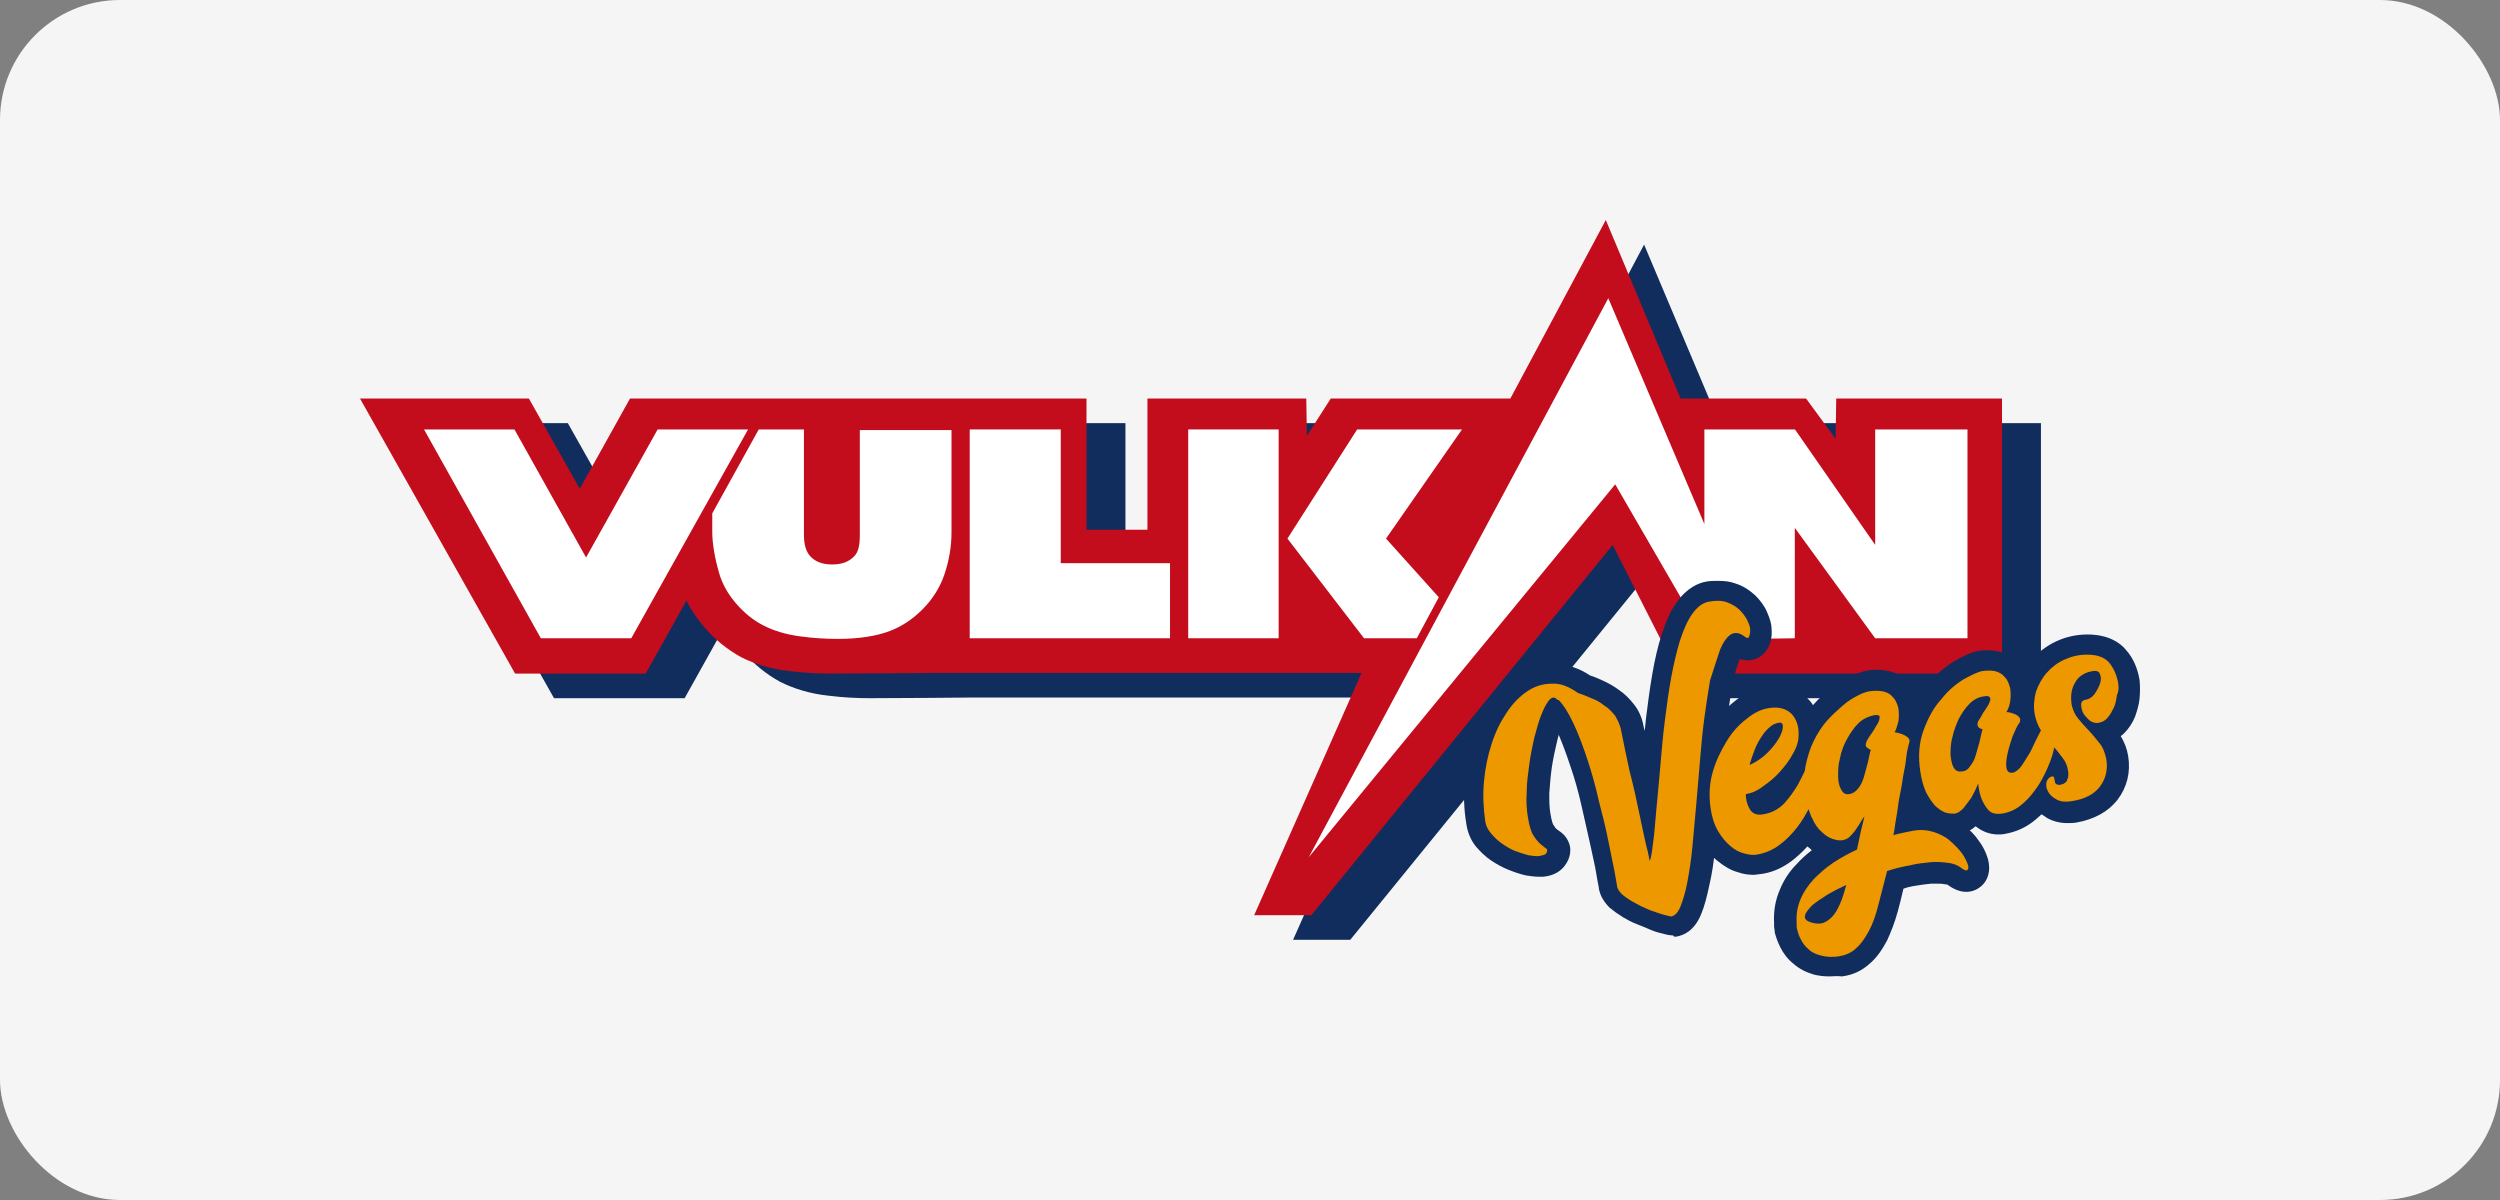
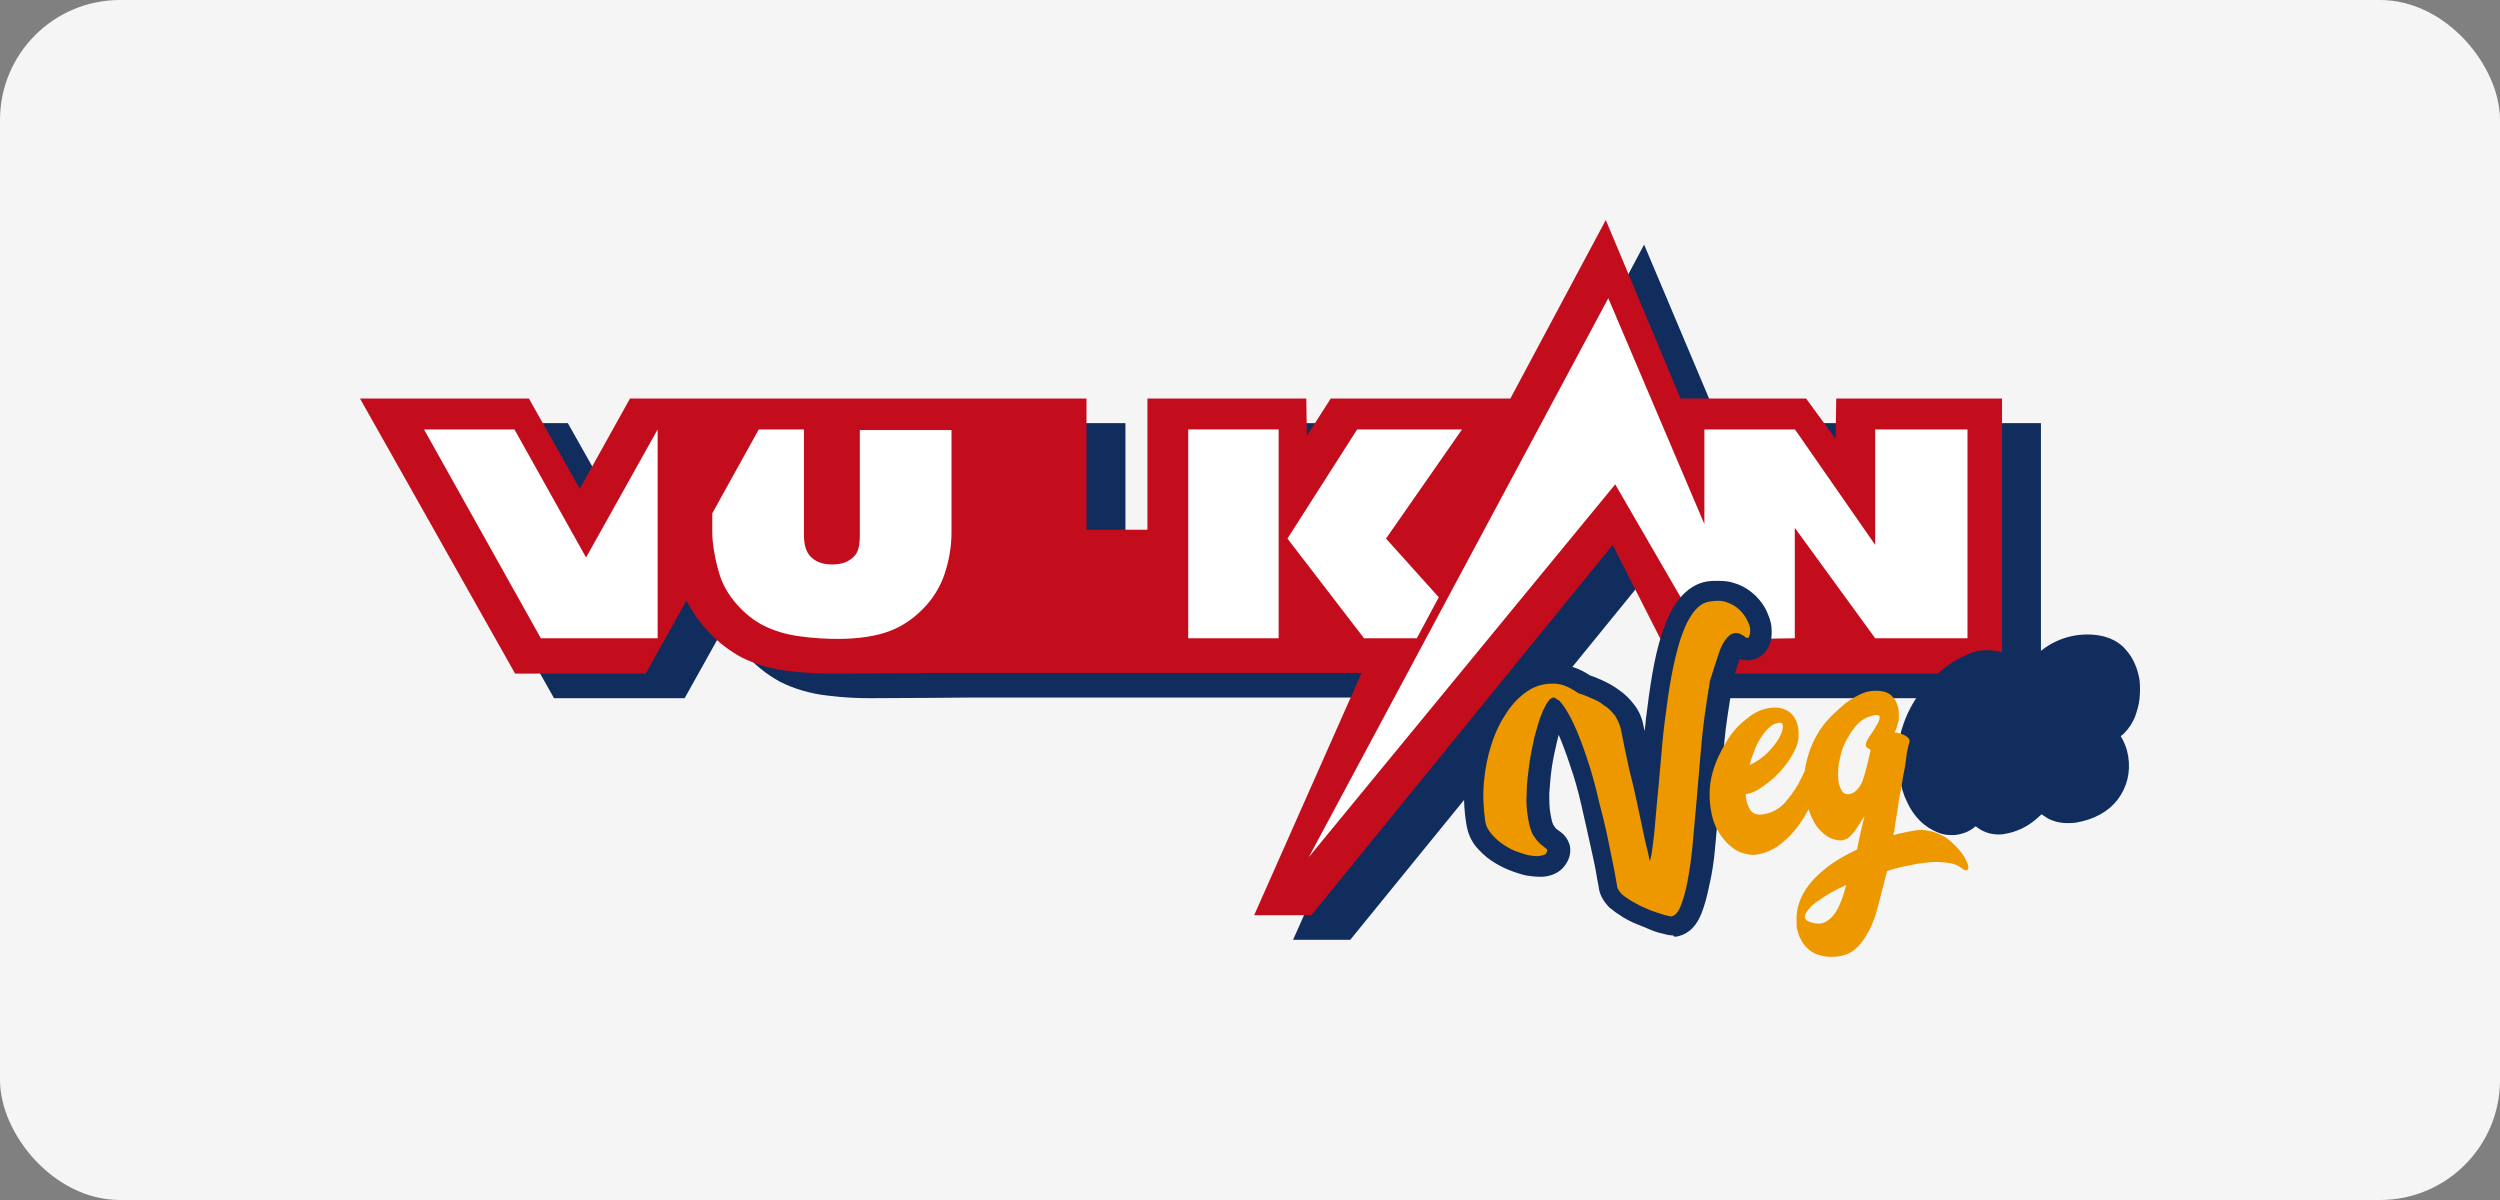
<svg xmlns="http://www.w3.org/2000/svg" width="125" height="60" viewBox="0 0 125 60" fill="none">
  <rect x="0" y="0" width="125" height="60" fill="#808080" stroke="none" />
  <rect width="125" height="60" rx="6" fill="#F5F5F5" />
  <path d="M93.759 21.157L93.727 23.176L92.252 21.157H85.972L82.205 12.23L77.464 21.157H68.485L67.292 23.018L67.26 21.157H59.317V27.718H56.272V21.157H50.872H41.924H38.502H33.447L30.935 25.668L28.392 21.157H19.947L27.701 34.91H34.232L36.273 31.251C36.492 31.724 36.806 32.166 37.152 32.575C37.685 33.206 38.313 33.711 39.004 34.09C39.695 34.437 40.511 34.689 41.421 34.784C42.175 34.878 42.866 34.91 43.494 34.91C45.126 34.91 48.391 34.878 48.391 34.878H70.023L64.654 46.991H67.512L82.582 28.475L85.847 34.91H102.047V21.157H93.759Z" fill="#112D5E" />
  <path d="M91.812 19.927L91.781 21.945L90.305 19.927H84.026L80.29 11L75.518 19.927H66.538L65.345 21.788L65.314 19.927H57.371V26.488H54.325V19.927H48.925H39.946H36.555H31.5L28.989 24.437L26.445 19.927H18L25.755 33.679H32.285L34.326 30.02C34.546 30.494 34.86 30.935 35.205 31.345C35.739 31.976 36.367 32.481 37.057 32.859C37.748 33.206 38.564 33.459 39.475 33.553C40.228 33.648 40.919 33.679 41.547 33.679C43.18 33.679 46.445 33.648 46.445 33.648H68.077L62.708 45.761H65.565L80.635 27.245L83.9 33.679H100.101V19.927H91.812Z" fill="#C30D1D" />
  <path d="M42.991 21.472V26.74C42.991 27.245 42.929 27.623 42.677 27.844C42.426 28.096 42.081 28.223 41.61 28.223C41.139 28.223 40.794 28.096 40.542 27.844C40.291 27.592 40.197 27.213 40.197 26.74V21.472H37.937L35.613 25.668V26.582C35.613 27.182 35.739 27.907 35.959 28.664C36.116 29.2 36.398 29.705 36.806 30.178C37.215 30.651 37.685 31.03 38.188 31.282C38.69 31.535 39.287 31.724 40.009 31.818C40.699 31.913 41.327 31.945 41.892 31.945C42.897 31.945 43.808 31.818 44.53 31.535C45.095 31.314 45.629 30.967 46.131 30.462C46.633 29.957 47.01 29.358 47.23 28.696C47.45 28.033 47.575 27.339 47.575 26.614V21.504H42.991V21.472Z" fill="white" />
-   <path d="M32.882 21.472L29.303 27.875L25.723 21.472H21.202L27.042 31.913H31.563L37.403 21.472H32.882Z" fill="white" />
-   <path d="M53.038 28.159V21.472H48.486V31.913H58.501V28.159H53.038Z" fill="white" />
+   <path d="M32.882 21.472L29.303 27.875L25.723 21.472H21.202L27.042 31.913H31.563H32.882Z" fill="white" />
  <path d="M70.84 31.913L71.939 29.863L69.301 26.929L73.1 21.472H67.857L64.372 26.929L68.202 31.913H70.84Z" fill="white" />
  <path d="M59.411 26.361V31.913H63.932V21.472H59.411V26.361Z" fill="white" />
  <path d="M93.759 21.472V27.245L89.771 21.504L89.74 21.472H85.219V26.204L80.415 14.911L65.439 42.859L80.761 24.217L85.219 31.913L87.511 31.945L89.74 31.913V26.393L93.759 31.913H98.374V21.472H93.759Z" fill="white" />
  <path d="M83.649 46.77C83.492 46.77 83.335 46.738 83.115 46.675C82.959 46.644 82.739 46.581 82.519 46.486C82.299 46.391 82.079 46.297 81.828 46.202C81.577 46.107 81.357 45.981 81.138 45.855C80.886 45.697 80.667 45.54 80.478 45.382C80.196 45.098 80.007 44.783 79.945 44.436C79.945 44.341 79.882 44.12 79.819 43.71C79.756 43.3 79.631 42.795 79.505 42.196C79.379 41.597 79.222 40.966 79.065 40.24C78.909 39.547 78.72 38.884 78.5 38.253C78.312 37.685 78.124 37.181 77.935 36.739C77.904 36.865 77.872 36.992 77.841 37.118C77.747 37.528 77.653 37.938 77.59 38.379C77.527 38.821 77.496 39.231 77.464 39.673C77.464 40.051 77.464 40.398 77.527 40.714C77.59 41.092 77.653 41.218 77.653 41.218C77.747 41.376 77.81 41.439 77.81 41.439C77.904 41.502 77.967 41.565 78.029 41.597C78.281 41.786 78.438 42.038 78.5 42.322C78.532 42.543 78.532 42.89 78.249 43.269C78.092 43.489 77.778 43.773 77.182 43.836C77.088 43.836 77.025 43.836 76.93 43.836C76.742 43.836 76.522 43.805 76.303 43.773C76.02 43.71 75.737 43.615 75.424 43.489C75.109 43.363 74.827 43.206 74.544 43.016C74.262 42.827 74.011 42.575 73.791 42.322C73.54 42.007 73.383 41.628 73.32 41.218C73.194 40.461 73.163 39.704 73.257 38.979C73.32 38.253 73.477 37.528 73.697 36.897C73.916 36.234 74.199 35.635 74.576 35.099C74.953 34.531 75.424 34.058 75.926 33.742C76.46 33.396 77.088 33.206 77.715 33.206C78.343 33.206 78.94 33.396 79.505 33.774C79.725 33.837 79.913 33.932 80.133 34.026C80.415 34.153 80.698 34.31 80.949 34.5C81.232 34.689 81.483 34.941 81.703 35.225C81.954 35.541 82.111 35.919 82.174 36.297C82.205 36.392 82.205 36.455 82.236 36.55C82.268 36.329 82.268 36.14 82.299 35.919C82.393 35.162 82.488 34.437 82.613 33.711C82.739 32.986 82.896 32.291 83.084 31.724C83.304 31.061 83.524 30.525 83.838 30.115C84.34 29.39 84.936 29.137 85.345 29.074C85.533 29.043 85.721 29.043 85.91 29.043C86.224 29.043 86.506 29.074 86.757 29.169C87.166 29.295 87.48 29.516 87.762 29.768C88.013 30.02 88.233 30.304 88.359 30.62C88.484 30.904 88.578 31.188 88.578 31.44C88.61 31.818 88.547 32.134 88.39 32.418C88.17 32.796 87.793 33.017 87.385 33.017C87.26 33.017 87.134 32.986 86.977 32.954C86.977 32.954 86.977 32.954 86.977 32.986C86.852 33.301 86.726 33.711 86.632 34.184C86.538 34.72 86.444 35.351 86.349 35.982C86.255 36.645 86.192 37.338 86.129 38.096C86.067 38.852 86.004 39.578 85.941 40.303C85.878 41.029 85.816 41.755 85.753 42.417C85.69 43.111 85.596 43.71 85.47 44.246C85.345 44.846 85.219 45.319 85.062 45.697C84.717 46.549 84.183 46.77 83.806 46.833H83.712L83.649 46.77Z" fill="#112D5E" />
-   <path d="M91.467 48.82C91.184 48.82 90.933 48.789 90.682 48.726C90.274 48.599 89.96 48.442 89.677 48.189C89.395 47.968 89.175 47.685 89.018 47.369C88.892 47.117 88.798 46.864 88.735 46.612V46.549C88.735 46.486 88.704 46.391 88.704 46.328C88.704 46.265 88.704 46.202 88.704 46.139C88.673 45.571 88.767 45.004 88.987 44.499C89.175 44.026 89.457 43.584 89.834 43.206C90.054 42.953 90.305 42.732 90.588 42.512C90.525 42.449 90.462 42.385 90.368 42.322C90.117 42.606 89.866 42.827 89.583 43.048C89.081 43.426 88.547 43.647 87.982 43.71C87.888 43.71 87.793 43.742 87.699 43.742C87.448 43.742 87.166 43.71 86.914 43.616C86.538 43.521 86.192 43.3 85.878 43.048C85.564 42.795 85.282 42.449 85.031 42.038C84.779 41.628 84.623 41.124 84.528 40.556C84.403 39.799 84.434 39.042 84.654 38.316C84.842 37.654 85.125 37.023 85.47 36.455C85.816 35.888 86.255 35.446 86.726 35.067C87.228 34.657 87.762 34.405 88.296 34.342C88.484 34.31 88.641 34.31 88.798 34.31C89.395 34.31 89.928 34.5 90.337 34.878C90.431 34.973 90.556 35.099 90.65 35.257C90.933 34.941 91.216 34.657 91.53 34.437C91.844 34.184 92.189 33.963 92.472 33.837C92.817 33.679 93.099 33.585 93.382 33.522C93.57 33.49 93.727 33.49 93.884 33.49C94.073 33.49 94.261 33.522 94.418 33.553C94.763 33.616 95.046 33.774 95.266 33.963C95.486 34.153 95.674 34.373 95.799 34.626C95.894 34.847 95.957 35.067 96.019 35.257C96.051 35.509 96.082 35.793 96.051 36.014C96.522 36.361 96.71 36.96 96.522 37.496C96.49 37.622 96.459 37.78 96.427 37.969L96.302 38.789L96.019 40.493C96.051 40.493 96.113 40.493 96.145 40.493C96.459 40.493 96.773 40.556 97.055 40.651C97.463 40.777 97.84 40.998 98.186 41.25C98.499 41.502 98.751 41.755 98.939 42.038C99.159 42.322 99.284 42.606 99.379 42.89C99.598 43.616 99.316 44.057 99.127 44.246C98.908 44.467 98.625 44.593 98.311 44.593C97.934 44.593 97.62 44.404 97.432 44.278C97.401 44.246 97.369 44.215 97.244 44.215C97.118 44.183 96.993 44.183 96.835 44.183C96.741 44.183 96.647 44.183 96.553 44.183C96.27 44.215 95.988 44.246 95.642 44.309C95.486 44.341 95.329 44.373 95.172 44.436C95.077 44.846 94.983 45.224 94.889 45.571C94.732 46.139 94.544 46.612 94.355 47.022C94.104 47.495 93.822 47.905 93.476 48.189C93.099 48.536 92.629 48.757 92.095 48.82C91.844 48.789 91.655 48.82 91.467 48.82Z" fill="#112D5E" />
  <path d="M97.589 41.755C97.369 41.755 97.118 41.723 96.898 41.628C96.585 41.502 96.27 41.313 95.988 41.029C95.737 40.777 95.517 40.461 95.36 40.114C95.172 39.736 95.046 39.326 94.983 38.821C94.826 37.875 94.889 36.992 95.172 36.203C95.423 35.477 95.8 34.847 96.239 34.342C96.679 33.837 97.15 33.427 97.621 33.112C98.154 32.796 98.562 32.607 98.939 32.544C99.096 32.513 99.284 32.513 99.41 32.513C99.599 32.513 99.787 32.544 99.944 32.575C100.226 32.639 100.509 32.765 100.729 32.954C100.917 33.112 101.074 33.27 101.2 33.49C101.294 33.301 101.419 33.143 101.576 32.986C101.922 32.607 102.33 32.292 102.801 32.071C103.272 31.85 103.806 31.724 104.371 31.724C105.407 31.724 106.003 32.134 106.286 32.481C106.663 32.891 106.882 33.427 106.977 33.995C107.008 34.279 107.008 34.594 106.977 34.941C106.945 35.257 106.851 35.541 106.757 35.825C106.631 36.14 106.443 36.424 106.223 36.645C106.16 36.708 106.097 36.771 106.035 36.802C106.223 37.118 106.349 37.433 106.411 37.812C106.537 38.632 106.349 39.357 105.878 39.988C105.407 40.587 104.716 40.966 103.837 41.124C103.68 41.155 103.492 41.155 103.366 41.155C102.989 41.155 102.644 41.061 102.361 40.903C102.267 40.84 102.173 40.777 102.079 40.714C101.985 40.808 101.89 40.871 101.796 40.966C101.357 41.344 100.823 41.597 100.258 41.691C100.132 41.723 100.007 41.723 99.912 41.723C99.473 41.723 99.096 41.565 98.782 41.313C98.531 41.534 98.249 41.66 97.934 41.723C97.778 41.755 97.683 41.755 97.589 41.755Z" fill="#112D5E" />
  <path d="M86.004 32.481C86.161 32.102 86.349 31.85 86.538 31.724C86.757 31.598 86.977 31.629 87.26 31.85C87.354 31.913 87.417 31.913 87.448 31.85C87.48 31.755 87.511 31.661 87.511 31.503C87.511 31.345 87.448 31.188 87.354 30.998C87.26 30.809 87.134 30.651 86.977 30.494C86.82 30.336 86.6 30.21 86.349 30.115C86.098 30.02 85.784 30.02 85.439 30.084C85.125 30.147 84.874 30.336 84.622 30.683C84.371 31.03 84.183 31.471 83.995 32.039C83.838 32.575 83.68 33.206 83.555 33.9C83.429 34.594 83.335 35.32 83.241 36.045C83.147 36.771 83.084 37.528 83.021 38.253C82.958 38.979 82.896 39.673 82.833 40.303C82.77 40.934 82.739 41.502 82.676 41.975C82.613 42.448 82.582 42.827 82.487 43.048C82.456 42.953 82.425 42.669 82.299 42.228C82.205 41.786 82.079 41.25 81.954 40.619C81.828 39.988 81.671 39.294 81.483 38.569C81.326 37.843 81.169 37.118 81.043 36.455C80.981 36.203 80.886 36.014 80.761 35.793C80.604 35.604 80.447 35.414 80.227 35.288C80.039 35.13 79.819 35.004 79.568 34.91C79.348 34.815 79.128 34.72 78.908 34.657C78.469 34.342 78.029 34.153 77.59 34.184C77.15 34.184 76.742 34.31 76.365 34.563C75.989 34.815 75.643 35.162 75.329 35.635C75.015 36.108 74.764 36.613 74.576 37.212C74.387 37.78 74.262 38.411 74.199 39.073C74.136 39.736 74.168 40.398 74.262 41.06C74.293 41.281 74.387 41.471 74.544 41.66C74.701 41.849 74.858 42.007 75.078 42.164C75.298 42.322 75.518 42.448 75.737 42.543C75.989 42.638 76.208 42.701 76.428 42.764C76.648 42.795 76.836 42.827 76.993 42.795C77.15 42.764 77.276 42.732 77.307 42.669C77.37 42.575 77.37 42.511 77.338 42.448C77.276 42.417 77.182 42.322 77.056 42.228C76.93 42.133 76.805 41.975 76.679 41.786C76.554 41.597 76.459 41.281 76.397 40.871C76.334 40.493 76.302 40.083 76.334 39.641C76.334 39.168 76.397 38.726 76.459 38.253C76.522 37.78 76.616 37.338 76.711 36.897C76.836 36.455 76.93 36.077 77.056 35.761C77.182 35.446 77.307 35.194 77.433 35.036C77.558 34.878 77.684 34.846 77.778 34.91C77.841 34.973 77.904 35.004 77.935 35.004C78.186 35.257 78.437 35.667 78.689 36.203C78.94 36.739 79.159 37.338 79.379 38.001C79.599 38.663 79.787 39.357 79.944 40.051C80.133 40.777 80.29 41.407 80.415 42.038C80.541 42.638 80.635 43.142 80.729 43.584C80.792 43.994 80.855 44.246 80.855 44.341C80.886 44.436 80.949 44.562 81.075 44.688C81.2 44.814 81.357 44.909 81.546 45.035C81.734 45.13 81.922 45.256 82.142 45.35C82.362 45.445 82.55 45.54 82.77 45.603C82.958 45.666 83.147 45.729 83.272 45.76C83.429 45.792 83.524 45.824 83.555 45.824C83.743 45.792 83.9 45.634 84.026 45.319C84.151 45.003 84.277 44.593 84.371 44.089C84.465 43.584 84.56 42.985 84.622 42.322C84.685 41.66 84.748 40.966 84.811 40.24C84.874 39.515 84.936 38.758 84.999 38.032C85.062 37.275 85.125 36.581 85.219 35.888C85.313 35.194 85.407 34.594 85.501 34.026C85.721 33.333 85.878 32.859 86.004 32.481Z" fill="#EE9800" />
  <path d="M98.028 42.575C97.871 42.385 97.683 42.196 97.463 42.007C97.243 41.818 96.961 41.691 96.678 41.597C96.364 41.502 96.05 41.471 95.674 41.534C95.36 41.597 95.014 41.66 94.669 41.755C94.7 41.628 94.732 41.439 94.763 41.187C94.795 40.934 94.857 40.682 94.889 40.398C94.92 40.114 94.983 39.799 95.046 39.483C95.109 39.168 95.14 38.853 95.203 38.569C95.266 38.285 95.297 38.001 95.328 37.749C95.36 37.496 95.422 37.307 95.454 37.149C95.517 37.023 95.454 36.897 95.297 36.802C95.14 36.708 94.951 36.645 94.732 36.613C94.826 36.455 94.857 36.266 94.92 36.077C94.951 35.888 94.951 35.635 94.92 35.414C94.889 35.288 94.857 35.194 94.795 35.067C94.732 34.941 94.638 34.847 94.543 34.752C94.418 34.657 94.292 34.594 94.104 34.563C93.947 34.531 93.727 34.531 93.476 34.563C93.319 34.594 93.099 34.657 92.879 34.783C92.628 34.91 92.377 35.067 92.126 35.288C91.875 35.509 91.592 35.761 91.341 36.045C91.09 36.329 90.87 36.676 90.682 37.055C90.493 37.433 90.368 37.875 90.273 38.316C90.273 38.379 90.242 38.474 90.242 38.537C90.148 38.758 90.022 38.979 89.897 39.231C89.708 39.547 89.489 39.862 89.206 40.177C88.924 40.461 88.578 40.651 88.17 40.714C87.856 40.777 87.636 40.682 87.511 40.493C87.385 40.304 87.291 40.02 87.291 39.704C87.542 39.673 87.856 39.547 88.139 39.326C88.453 39.105 88.735 38.884 88.986 38.6C89.237 38.316 89.489 38.001 89.646 37.685C89.834 37.37 89.928 37.055 89.928 36.802C89.96 36.298 89.803 35.919 89.551 35.667C89.269 35.414 88.892 35.32 88.39 35.414C88.044 35.477 87.699 35.635 87.322 35.951C86.945 36.234 86.6 36.613 86.318 37.086C86.035 37.559 85.784 38.064 85.627 38.632C85.47 39.2 85.439 39.799 85.533 40.43C85.596 40.871 85.721 41.25 85.909 41.565C86.098 41.881 86.286 42.102 86.506 42.291C86.726 42.48 86.945 42.606 87.197 42.669C87.416 42.732 87.636 42.764 87.825 42.732C88.233 42.669 88.609 42.512 88.955 42.259C89.3 42.007 89.614 41.691 89.897 41.313C90.117 41.029 90.273 40.745 90.43 40.461C90.493 40.619 90.525 40.777 90.619 40.934C90.745 41.218 90.901 41.439 91.09 41.597C91.247 41.755 91.435 41.881 91.624 41.944C91.812 42.007 91.969 42.038 92.157 42.007C92.251 41.975 92.377 41.944 92.471 41.849C92.565 41.755 92.66 41.66 92.754 41.534C92.848 41.408 92.911 41.281 93.005 41.155C93.068 41.029 93.162 40.903 93.225 40.808C93.162 41.061 93.099 41.313 93.036 41.597C92.974 41.881 92.911 42.165 92.848 42.48C92.44 42.669 92.032 42.89 91.655 43.142C91.278 43.395 90.964 43.679 90.682 43.963C90.399 44.278 90.179 44.593 90.022 44.972C89.865 45.35 89.803 45.729 89.834 46.171C89.834 46.234 89.834 46.265 89.834 46.328C89.834 46.391 89.834 46.423 89.865 46.486C89.897 46.644 89.96 46.833 90.054 46.991C90.148 47.18 90.273 47.338 90.43 47.464C90.588 47.622 90.807 47.716 91.058 47.779C91.31 47.842 91.624 47.874 91.969 47.811C92.314 47.748 92.597 47.622 92.817 47.401C93.068 47.18 93.256 46.896 93.445 46.549C93.633 46.202 93.79 45.761 93.915 45.256C94.041 44.751 94.198 44.183 94.355 43.553C94.732 43.426 95.109 43.332 95.485 43.269C95.862 43.174 96.207 43.142 96.521 43.111C96.835 43.079 97.149 43.111 97.4 43.142C97.683 43.174 97.903 43.269 98.06 43.395C98.217 43.521 98.342 43.553 98.374 43.489C98.436 43.426 98.436 43.332 98.374 43.174C98.279 42.953 98.185 42.764 98.028 42.575ZM87.73 37.496C87.825 37.244 87.95 37.023 88.076 36.834C88.201 36.645 88.327 36.487 88.484 36.361C88.609 36.234 88.766 36.171 88.924 36.14C89.081 36.108 89.143 36.171 89.143 36.329C89.143 36.487 89.081 36.676 88.955 36.897C88.829 37.118 88.641 37.37 88.39 37.622C88.139 37.875 87.825 38.096 87.479 38.253C87.542 38.001 87.636 37.749 87.73 37.496ZM92 45.193C91.875 45.477 91.749 45.697 91.592 45.855C91.435 46.013 91.247 46.139 91.058 46.171C90.87 46.202 90.619 46.171 90.368 46.044C90.242 45.95 90.211 45.855 90.273 45.697C90.336 45.571 90.462 45.414 90.619 45.256C90.807 45.098 91.058 44.94 91.341 44.751C91.655 44.562 91.969 44.404 92.314 44.246C92.22 44.593 92.126 44.909 92 45.193ZM93.978 35.888C93.978 36.014 93.915 36.14 93.79 36.329C93.696 36.518 93.57 36.676 93.445 36.865C93.319 37.055 93.287 37.181 93.287 37.244C93.287 37.307 93.319 37.37 93.382 37.402C93.413 37.433 93.476 37.465 93.539 37.496C93.476 37.685 93.445 37.938 93.382 38.159C93.319 38.411 93.256 38.632 93.193 38.853C93.131 39.073 93.036 39.263 92.911 39.42C92.785 39.578 92.66 39.673 92.471 39.704C92.283 39.736 92.157 39.673 92.063 39.483C91.969 39.326 91.906 39.105 91.906 38.821C91.906 38.537 91.906 38.253 92 37.906C92.063 37.559 92.189 37.244 92.346 36.96C92.503 36.676 92.691 36.392 92.911 36.171C93.131 35.951 93.413 35.824 93.696 35.761C93.884 35.73 94.01 35.761 93.978 35.888Z" fill="#EE9800" />
-   <path d="M105.909 34.153C105.846 33.774 105.689 33.427 105.469 33.143C105.218 32.859 104.873 32.733 104.339 32.733C103.931 32.733 103.554 32.828 103.209 32.986C102.863 33.143 102.581 33.364 102.33 33.648C102.079 33.932 101.922 34.247 101.796 34.594C101.702 34.941 101.67 35.32 101.733 35.698C101.796 36.014 101.89 36.266 102.047 36.518C102.016 36.55 102.016 36.613 101.984 36.645C101.89 36.834 101.765 37.055 101.67 37.275C101.576 37.496 101.451 37.717 101.325 37.906C101.199 38.096 101.105 38.285 100.98 38.411C100.854 38.537 100.728 38.632 100.634 38.632C100.446 38.663 100.352 38.569 100.32 38.379C100.289 38.159 100.32 37.938 100.383 37.654C100.446 37.37 100.54 37.086 100.634 36.802C100.76 36.518 100.854 36.297 100.948 36.171C101.011 36.108 101.011 36.014 101.011 35.951C100.98 35.888 100.948 35.824 100.885 35.793C100.823 35.73 100.728 35.698 100.634 35.667C100.54 35.635 100.415 35.604 100.32 35.604C100.415 35.446 100.477 35.288 100.509 35.067C100.54 34.878 100.54 34.657 100.509 34.405C100.477 34.31 100.446 34.184 100.383 34.058C100.32 33.932 100.226 33.837 100.132 33.742C100.006 33.648 99.881 33.585 99.724 33.553C99.567 33.522 99.347 33.522 99.127 33.553C98.907 33.585 98.594 33.742 98.185 33.963C97.777 34.216 97.4 34.531 97.055 34.973C96.678 35.383 96.396 35.919 96.176 36.518C95.956 37.118 95.894 37.812 96.019 38.6C96.082 39.01 96.176 39.326 96.302 39.61C96.427 39.862 96.584 40.083 96.741 40.272C96.898 40.43 97.087 40.556 97.243 40.619C97.432 40.682 97.589 40.682 97.746 40.682C97.903 40.651 98.028 40.556 98.185 40.398C98.311 40.24 98.437 40.051 98.562 39.893C98.688 39.673 98.813 39.42 98.907 39.168C98.939 39.483 99.002 39.767 99.096 39.988C99.19 40.177 99.284 40.367 99.441 40.524C99.598 40.682 99.818 40.714 100.101 40.682C100.477 40.619 100.823 40.461 101.105 40.209C101.419 39.956 101.67 39.641 101.922 39.263C102.141 38.916 102.33 38.537 102.487 38.127C102.581 37.875 102.675 37.622 102.706 37.37C102.863 37.528 102.989 37.717 103.115 37.875C103.272 38.064 103.366 38.285 103.397 38.505C103.429 38.695 103.429 38.852 103.366 38.979C103.334 39.105 103.209 39.2 103.052 39.231C102.926 39.263 102.863 39.231 102.801 39.2C102.769 39.168 102.738 39.105 102.738 39.042C102.738 38.979 102.706 38.947 102.706 38.884C102.706 38.852 102.675 38.821 102.612 38.821C102.455 38.852 102.392 38.947 102.33 39.073C102.298 39.231 102.298 39.389 102.392 39.547C102.455 39.704 102.612 39.862 102.801 39.956C102.989 40.083 103.272 40.114 103.617 40.051C104.245 39.956 104.716 39.704 104.998 39.326C105.281 38.947 105.407 38.474 105.312 37.938C105.25 37.654 105.155 37.37 104.967 37.149C104.779 36.928 104.622 36.708 104.433 36.518C104.245 36.329 104.056 36.108 103.899 35.919C103.743 35.73 103.648 35.509 103.586 35.257C103.523 34.846 103.554 34.468 103.743 34.153C103.899 33.837 104.213 33.616 104.653 33.553C104.841 33.522 104.967 33.585 104.998 33.711C105.061 33.837 105.061 33.995 104.998 34.184C104.936 34.373 104.841 34.531 104.716 34.72C104.59 34.878 104.433 34.973 104.213 35.004C104.119 35.036 104.056 35.099 104.056 35.225C104.056 35.351 104.088 35.509 104.151 35.635C104.213 35.761 104.339 35.888 104.465 36.014C104.59 36.108 104.747 36.171 104.936 36.14C105.093 36.108 105.25 36.045 105.375 35.888C105.501 35.761 105.595 35.572 105.689 35.383C105.783 35.194 105.815 34.973 105.846 34.752C105.94 34.563 105.94 34.373 105.909 34.153ZM99.504 35.036C99.473 35.13 99.441 35.225 99.347 35.351C99.284 35.477 99.19 35.572 99.127 35.698C99.064 35.824 99.002 35.919 98.939 36.014C98.876 36.108 98.876 36.171 98.876 36.234C98.876 36.297 98.907 36.361 98.97 36.392C99.002 36.424 99.064 36.455 99.127 36.455C99.064 36.676 99.033 36.865 98.97 37.118C98.907 37.338 98.845 37.559 98.782 37.78C98.719 38.001 98.625 38.159 98.499 38.316C98.405 38.474 98.248 38.569 98.091 38.569C97.903 38.6 97.777 38.537 97.683 38.379C97.589 38.222 97.558 38.001 97.526 37.748C97.526 37.496 97.526 37.181 97.62 36.865C97.683 36.55 97.809 36.234 97.934 35.951C98.091 35.667 98.248 35.414 98.468 35.194C98.688 34.973 98.939 34.846 99.222 34.815C99.347 34.783 99.441 34.815 99.473 34.846C99.504 34.878 99.535 34.973 99.504 35.036Z" fill="#EE9800" />
</svg>